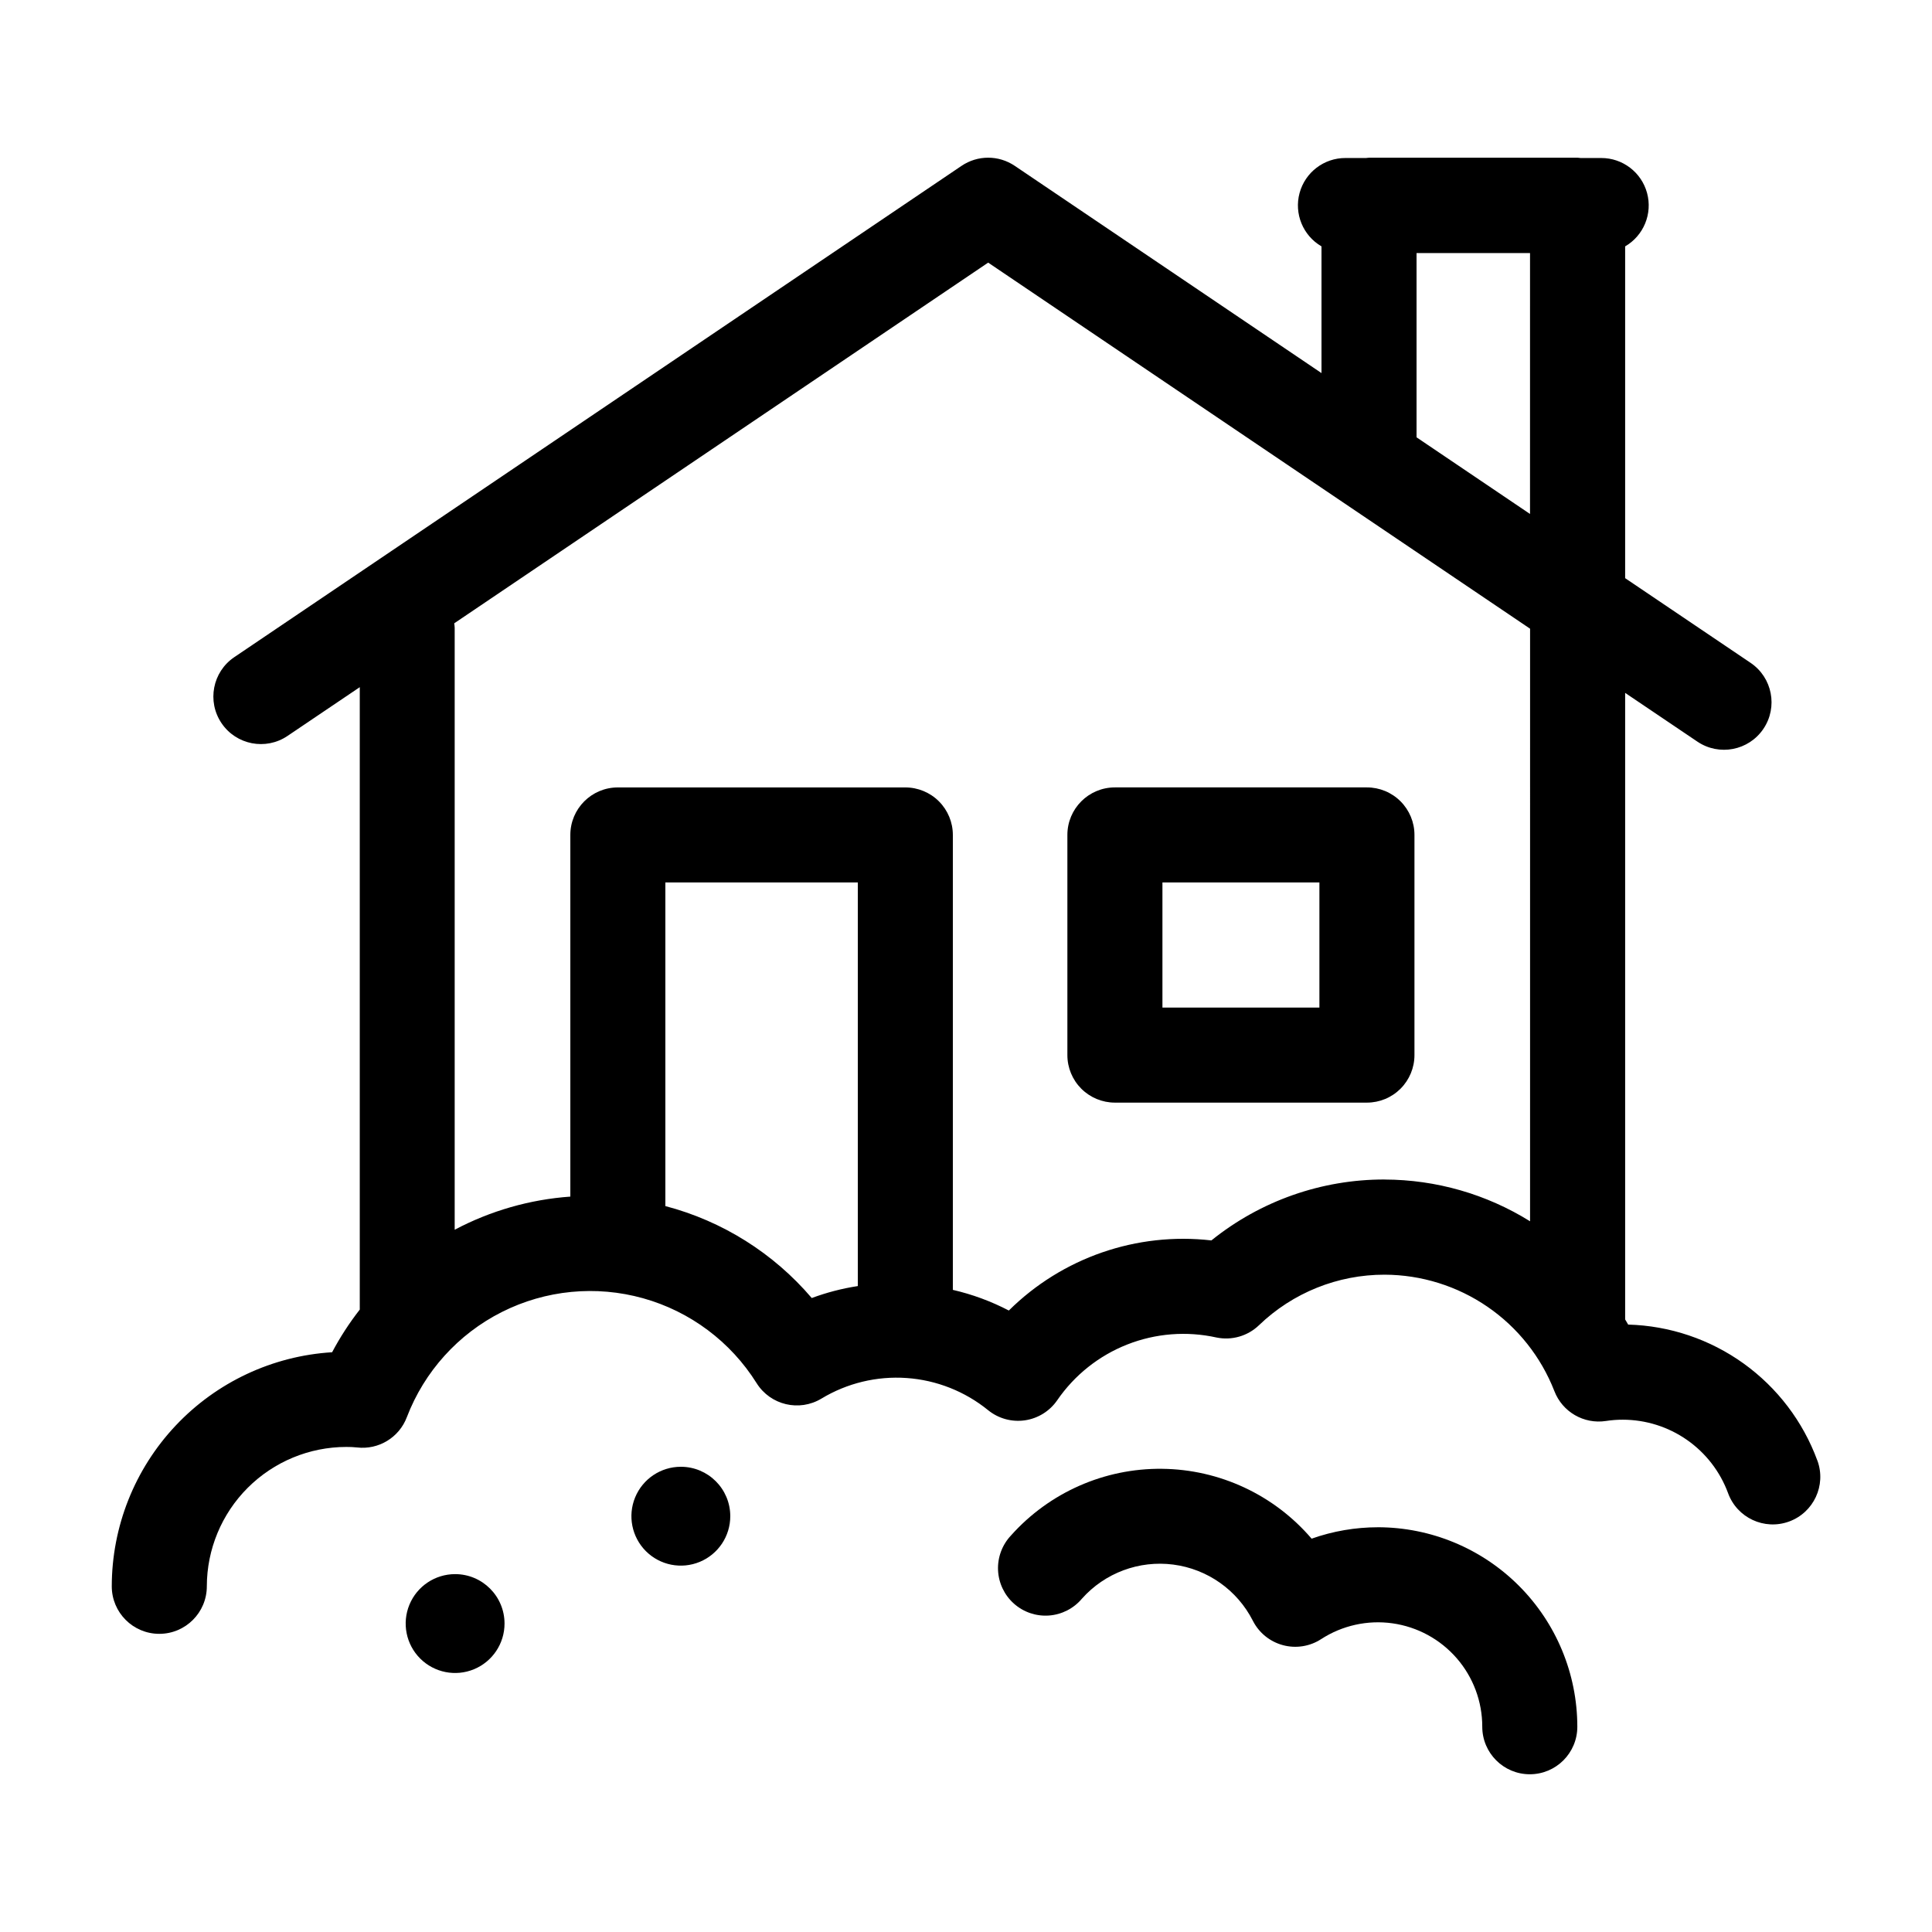
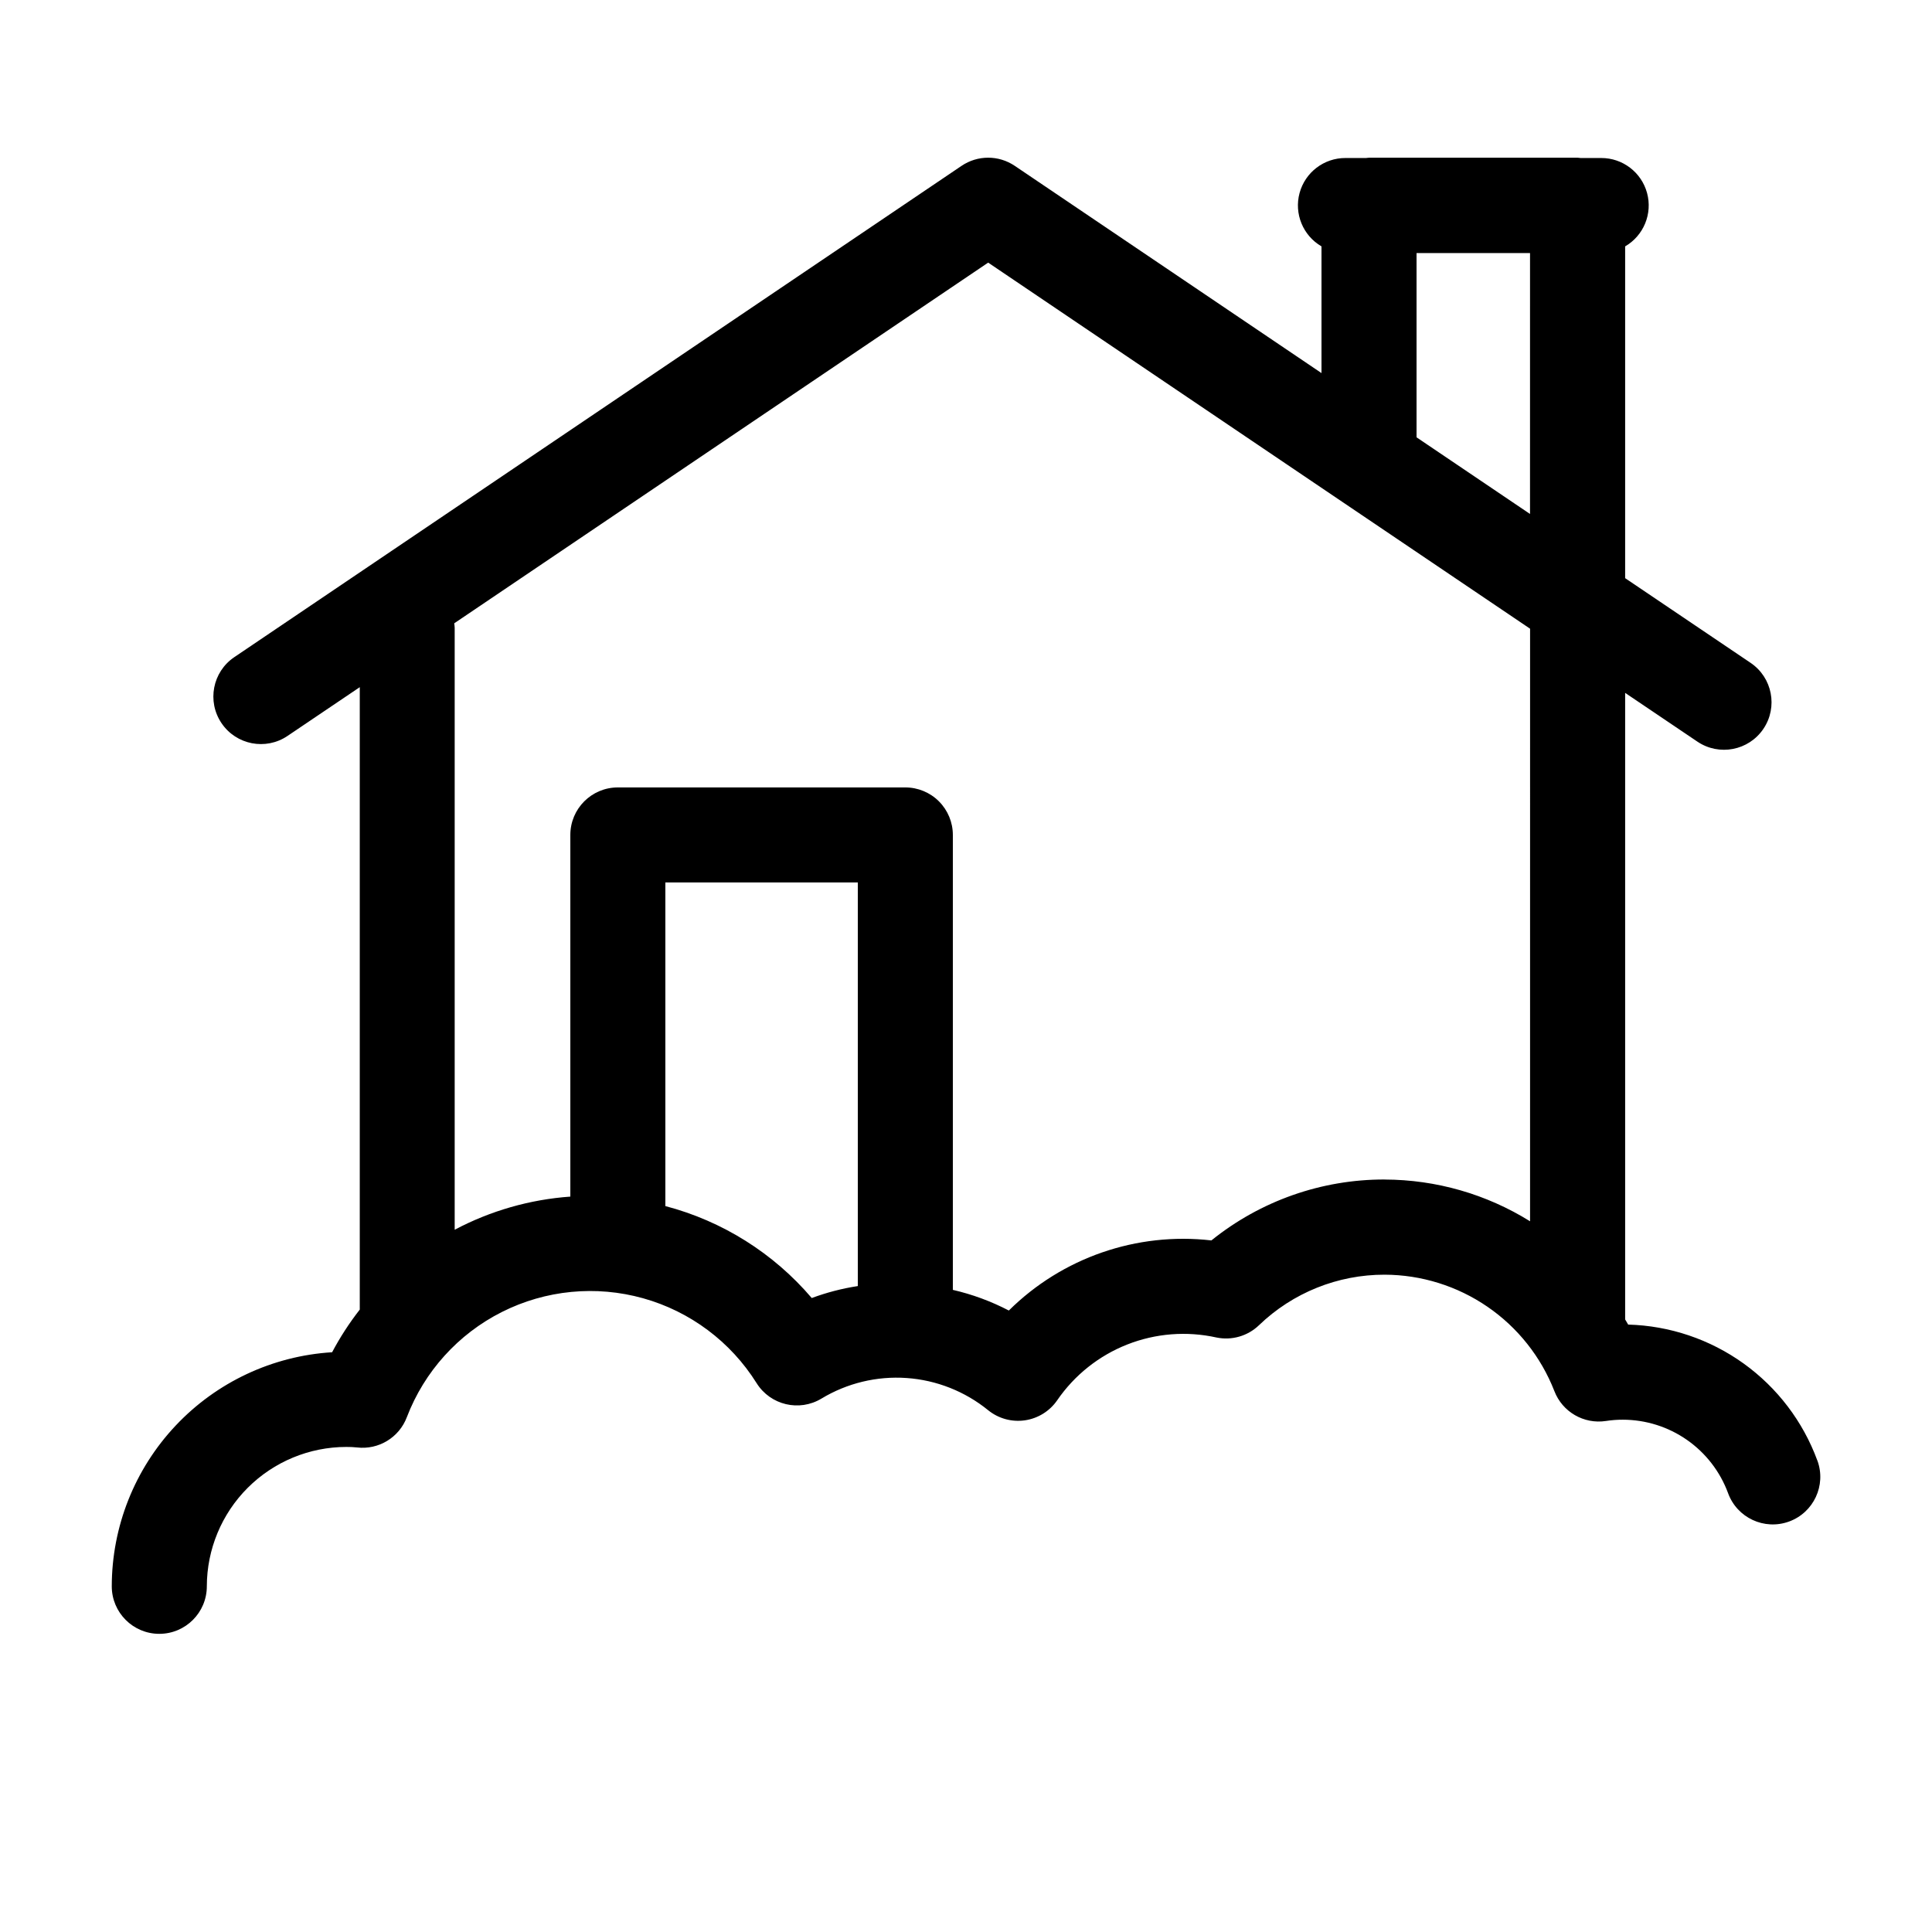
<svg xmlns="http://www.w3.org/2000/svg" fill="#000000" width="800px" height="800px" version="1.1" viewBox="144 144 512 512">
  <g>
-     <path d="m264.61 561.16c-5.297 0-10.074 3.191-12.102 8.086-2.027 4.894-0.906 10.531 2.84 14.277 3.746 3.746 9.379 4.867 14.273 2.84 4.894-2.027 8.086-6.805 8.086-12.102 0-7.234-5.863-13.102-13.098-13.102z" />
-     <path d="m324.43 532.71c-5.297 0-10.074 3.191-12.102 8.086-2.027 4.894-0.906 10.527 2.84 14.277 3.746 3.746 9.383 4.863 14.277 2.836 4.894-2.027 8.086-6.801 8.086-12.102 0-7.234-5.867-13.098-13.102-13.098z" />
-     <path d="m506.25 352.67h-66.789c-6.957 0-12.594 5.637-12.594 12.594v58.348c0 3.34 1.328 6.543 3.688 8.906 2.363 2.359 5.566 3.688 8.906 3.688h66.789c3.344 0 6.547-1.328 8.906-3.688 2.363-2.363 3.691-5.566 3.691-8.906v-58.348c0-3.34-1.328-6.543-3.691-8.906-2.359-2.363-5.562-3.688-8.906-3.688zm-12.594 58.348-41.598-0.004v-33.156h41.598z" />
    <path d="m625.61 531.04c-3.793-10.328-10.602-19.277-19.535-25.699-8.938-6.418-19.594-10.012-30.594-10.312-0.25-0.465-0.539-0.906-0.801-1.367v-166.04l19.145 12.918c5.766 3.894 13.594 2.383 17.492-3.383 3.894-5.762 2.379-13.594-3.383-17.488l-33.254-22.449v-87.926c4.914-2.859 7.297-8.66 5.809-14.145-1.488-5.484-6.473-9.289-12.156-9.273h-5.441c-0.273 0-0.535-0.082-0.805-0.082l-55.285 0.004c-0.277 0-0.535 0.066-0.805 0.082h-5.441v-0.004c-5.684-0.016-10.668 3.789-12.156 9.273-1.484 5.484 0.895 11.285 5.809 14.145v33.578l-81.285-54.918c-4.262-2.883-9.844-2.883-14.105 0l-192.73 130.2c-5.766 3.894-7.281 11.727-3.383 17.492 3.894 5.766 11.727 7.281 17.492 3.383l19.145-12.922v164.95c-2.769 3.543-5.223 7.324-7.328 11.301-15.797 0.973-30.629 7.93-41.477 19.453-10.852 11.523-16.898 26.746-16.918 42.574 0 6.957 5.637 12.598 12.594 12.598 6.957 0 12.598-5.641 12.598-12.598 0.016-9.793 3.914-19.18 10.84-26.102 6.926-6.922 16.316-10.816 26.109-10.828 0.945-0.008 1.891 0.035 2.832 0.133 5.723 0.684 11.18-2.625 13.223-8.016 4.633-12.109 13.617-22.055 25.199-27.883 11.582-5.832 24.922-7.125 37.406-3.637 12.488 3.492 23.219 11.52 30.098 22.512 3.656 5.816 11.297 7.629 17.18 4.074 6.781-4.098 14.664-6 22.566-5.449 7.906 0.551 15.449 3.531 21.598 8.527 2.727 2.215 6.254 3.188 9.734 2.688 3.477-0.5 6.586-2.434 8.578-5.328 4.574-6.66 11.035-11.805 18.551-14.766 7.519-2.965 15.754-3.609 23.645-1.859 4.062 0.84 8.277-0.375 11.27-3.25 8.941-8.613 20.883-13.418 33.301-13.395 9.727 0.031 19.219 2.988 27.238 8.488 8.023 5.5 14.203 13.289 17.738 22.348 2.125 5.531 7.816 8.832 13.672 7.934 1.48-0.23 2.981-0.344 4.481-0.34 6.078 0.008 12.012 1.875 16.996 5.356 4.984 3.481 8.785 8.402 10.887 14.105 2.383 6.539 9.613 9.91 16.152 7.531 6.539-2.379 9.91-9.609 7.527-16.148zm-106.21-319.97h30.074l-0.004 69.137-30.07-20.312zm-160.28 276.92c-10.141-11.895-23.676-20.398-38.793-24.367v-85.762h51v106.96c-4.168 0.641-8.258 1.703-12.207 3.172zm151.81-31.41c-16.695-0.035-32.898 5.664-45.898 16.145-19.785-2.273-39.531 4.559-53.68 18.578-4.695-2.445-9.68-4.285-14.836-5.473v-120.56c0-3.34-1.328-6.543-3.691-8.906-2.359-2.363-5.566-3.688-8.906-3.688h-76.18c-6.957 0-12.594 5.637-12.594 12.594v95.844c-10.719 0.762-21.156 3.754-30.648 8.781v-159.5c-0.02-0.406-0.059-0.809-0.121-1.211l141.5-95.586 93.875 63.422 0.047 0.031 49.688 33.562-0.004 157.04c-11.57-7.203-24.918-11.031-38.547-11.062z" />
-     <path d="m509.18 548.74c-5.992 0.004-11.941 1.023-17.59 3.023-9.922-11.605-24.375-18.355-39.641-18.516-15.266-0.164-29.859 6.277-40.027 17.668-2.336 2.477-3.574 5.793-3.43 9.195 0.148 3.402 1.668 6.602 4.211 8.867 2.543 2.262 5.894 3.402 9.293 3.152 3.394-0.25 6.547-1.863 8.734-4.473 6.078-6.82 15.137-10.199 24.199-9.027 9.062 1.176 16.957 6.75 21.098 14.898 1.617 3.184 4.512 5.531 7.961 6.457 3.449 0.93 7.129 0.348 10.125-1.598 5.594-3.629 12.312-5.117 18.914-4.188 6.606 0.934 12.648 4.219 17.02 9.254s6.777 11.48 6.769 18.148c0 6.957 5.641 12.598 12.598 12.598 6.957 0 12.594-5.641 12.594-12.598-0.008-14.012-5.578-27.445-15.48-37.355-9.906-9.914-23.336-15.488-37.348-15.508z" />
  </g>
</svg>